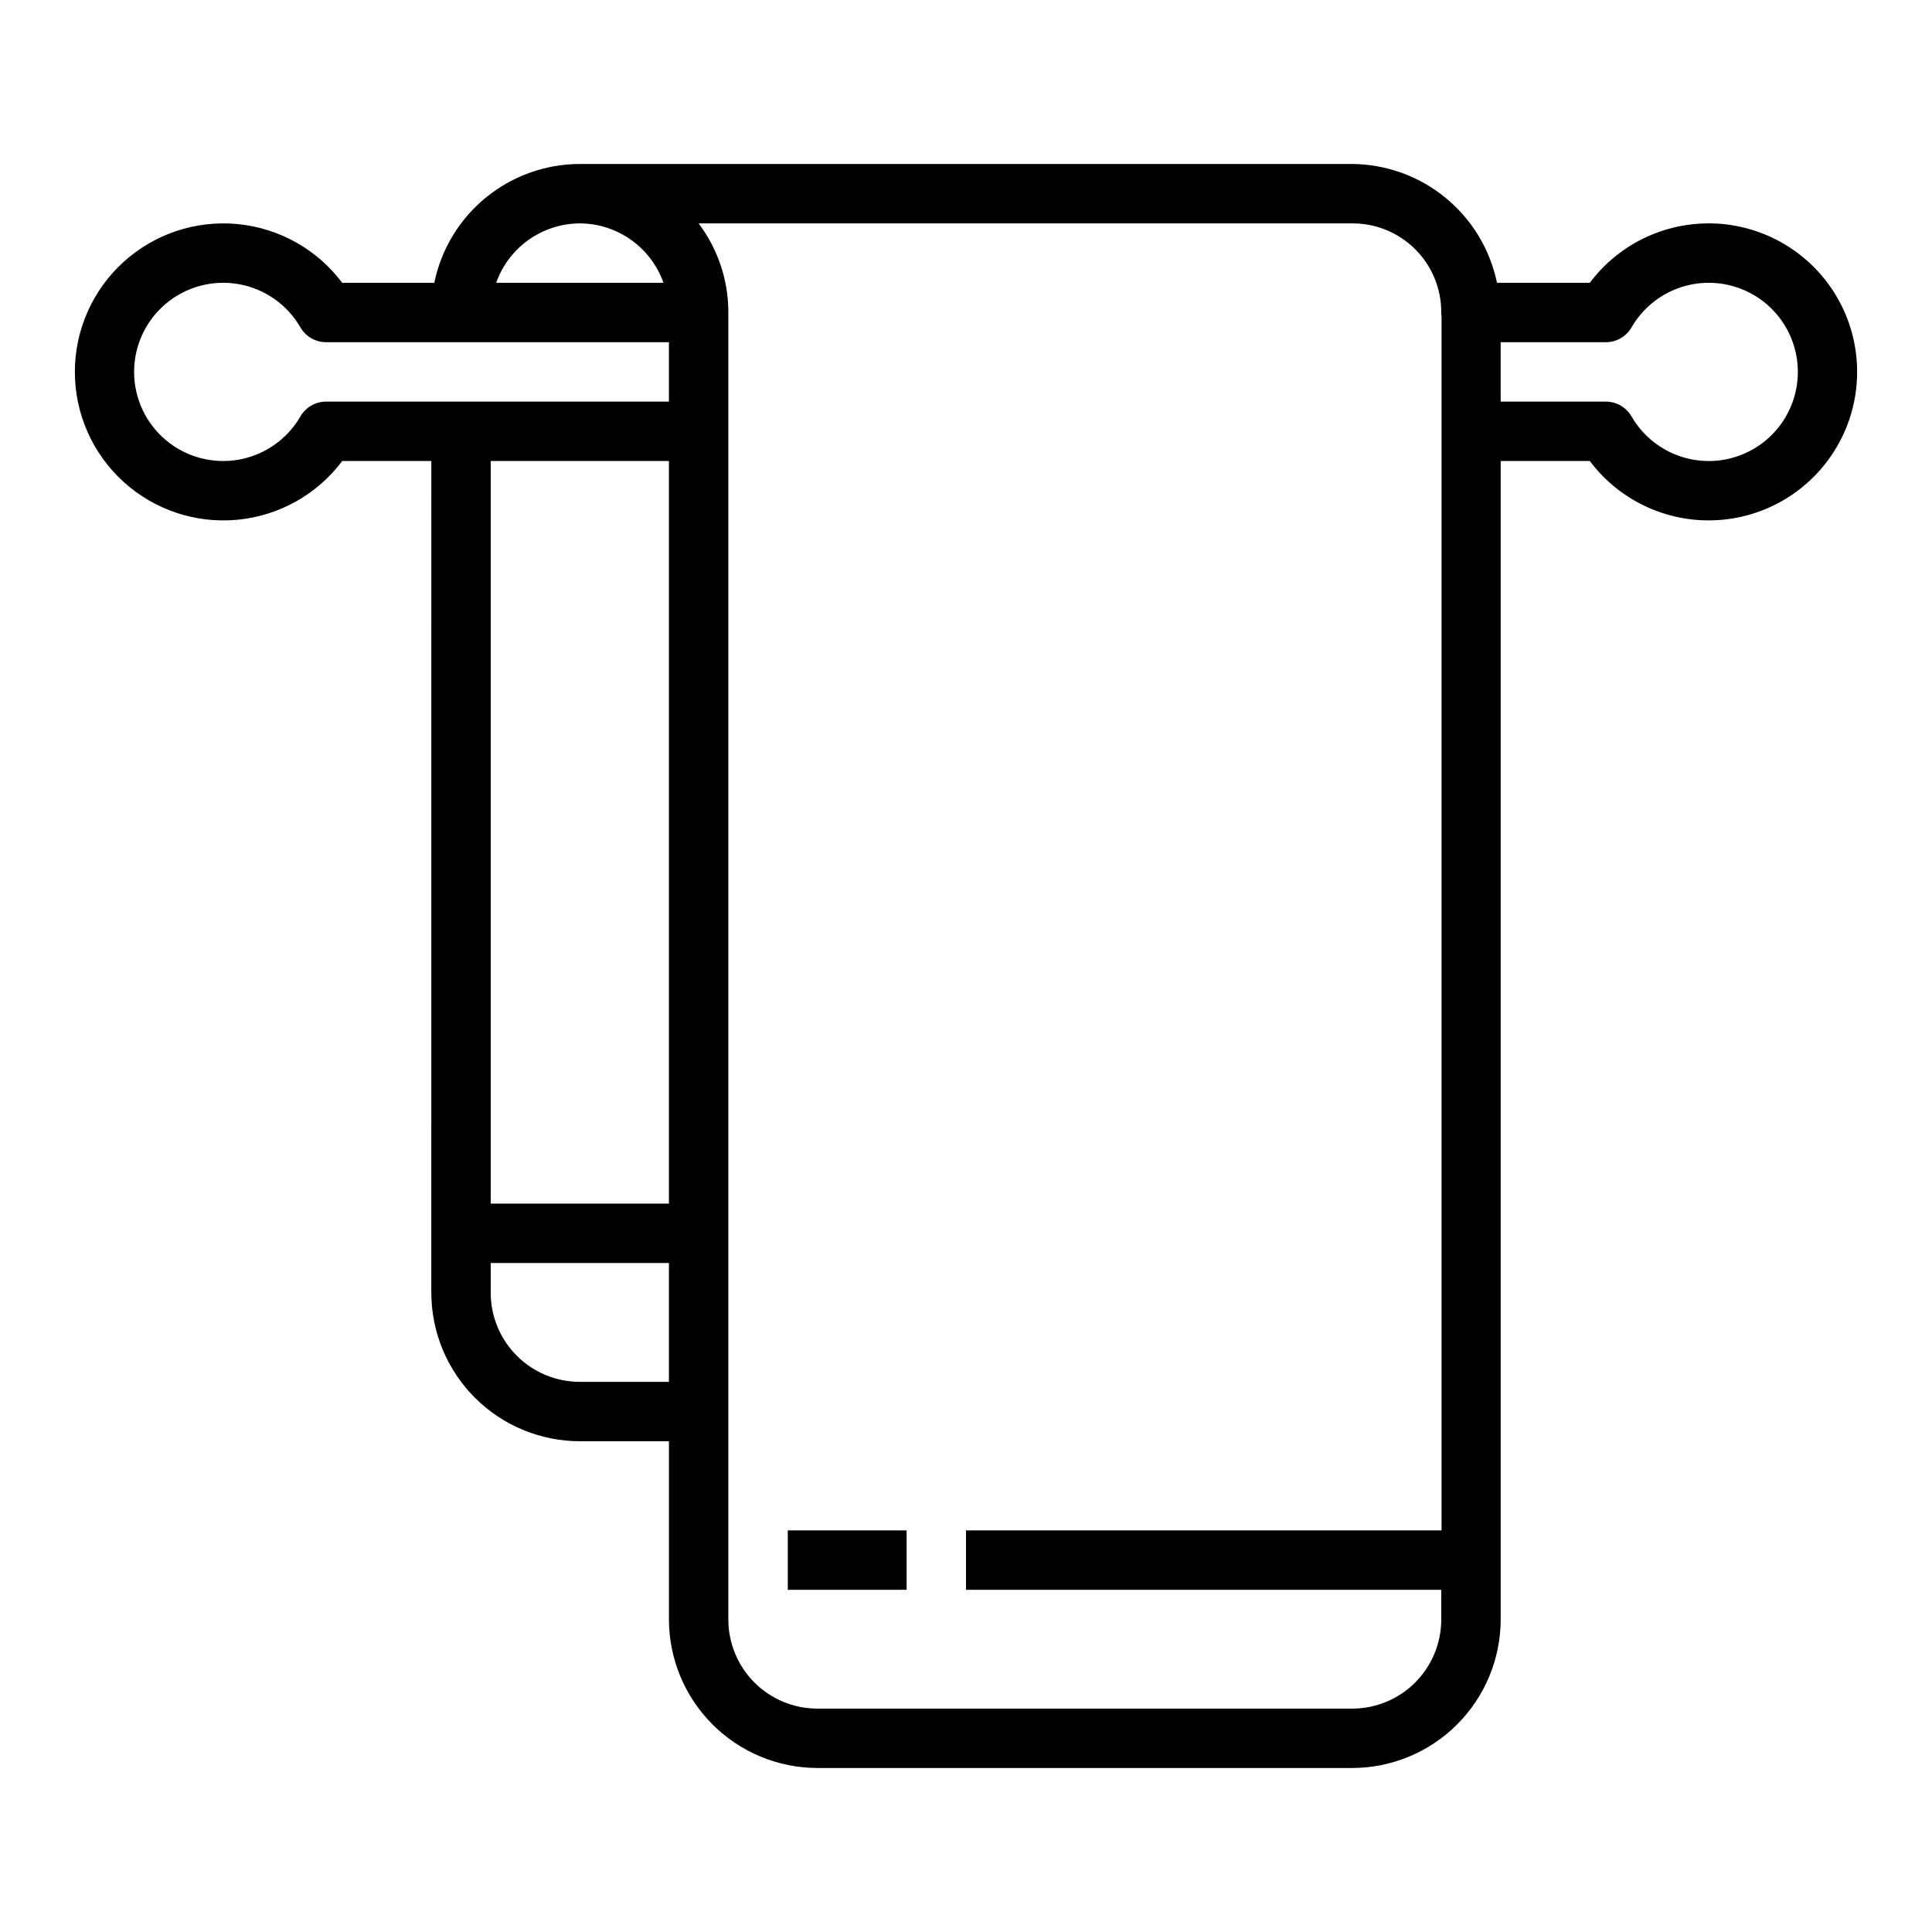
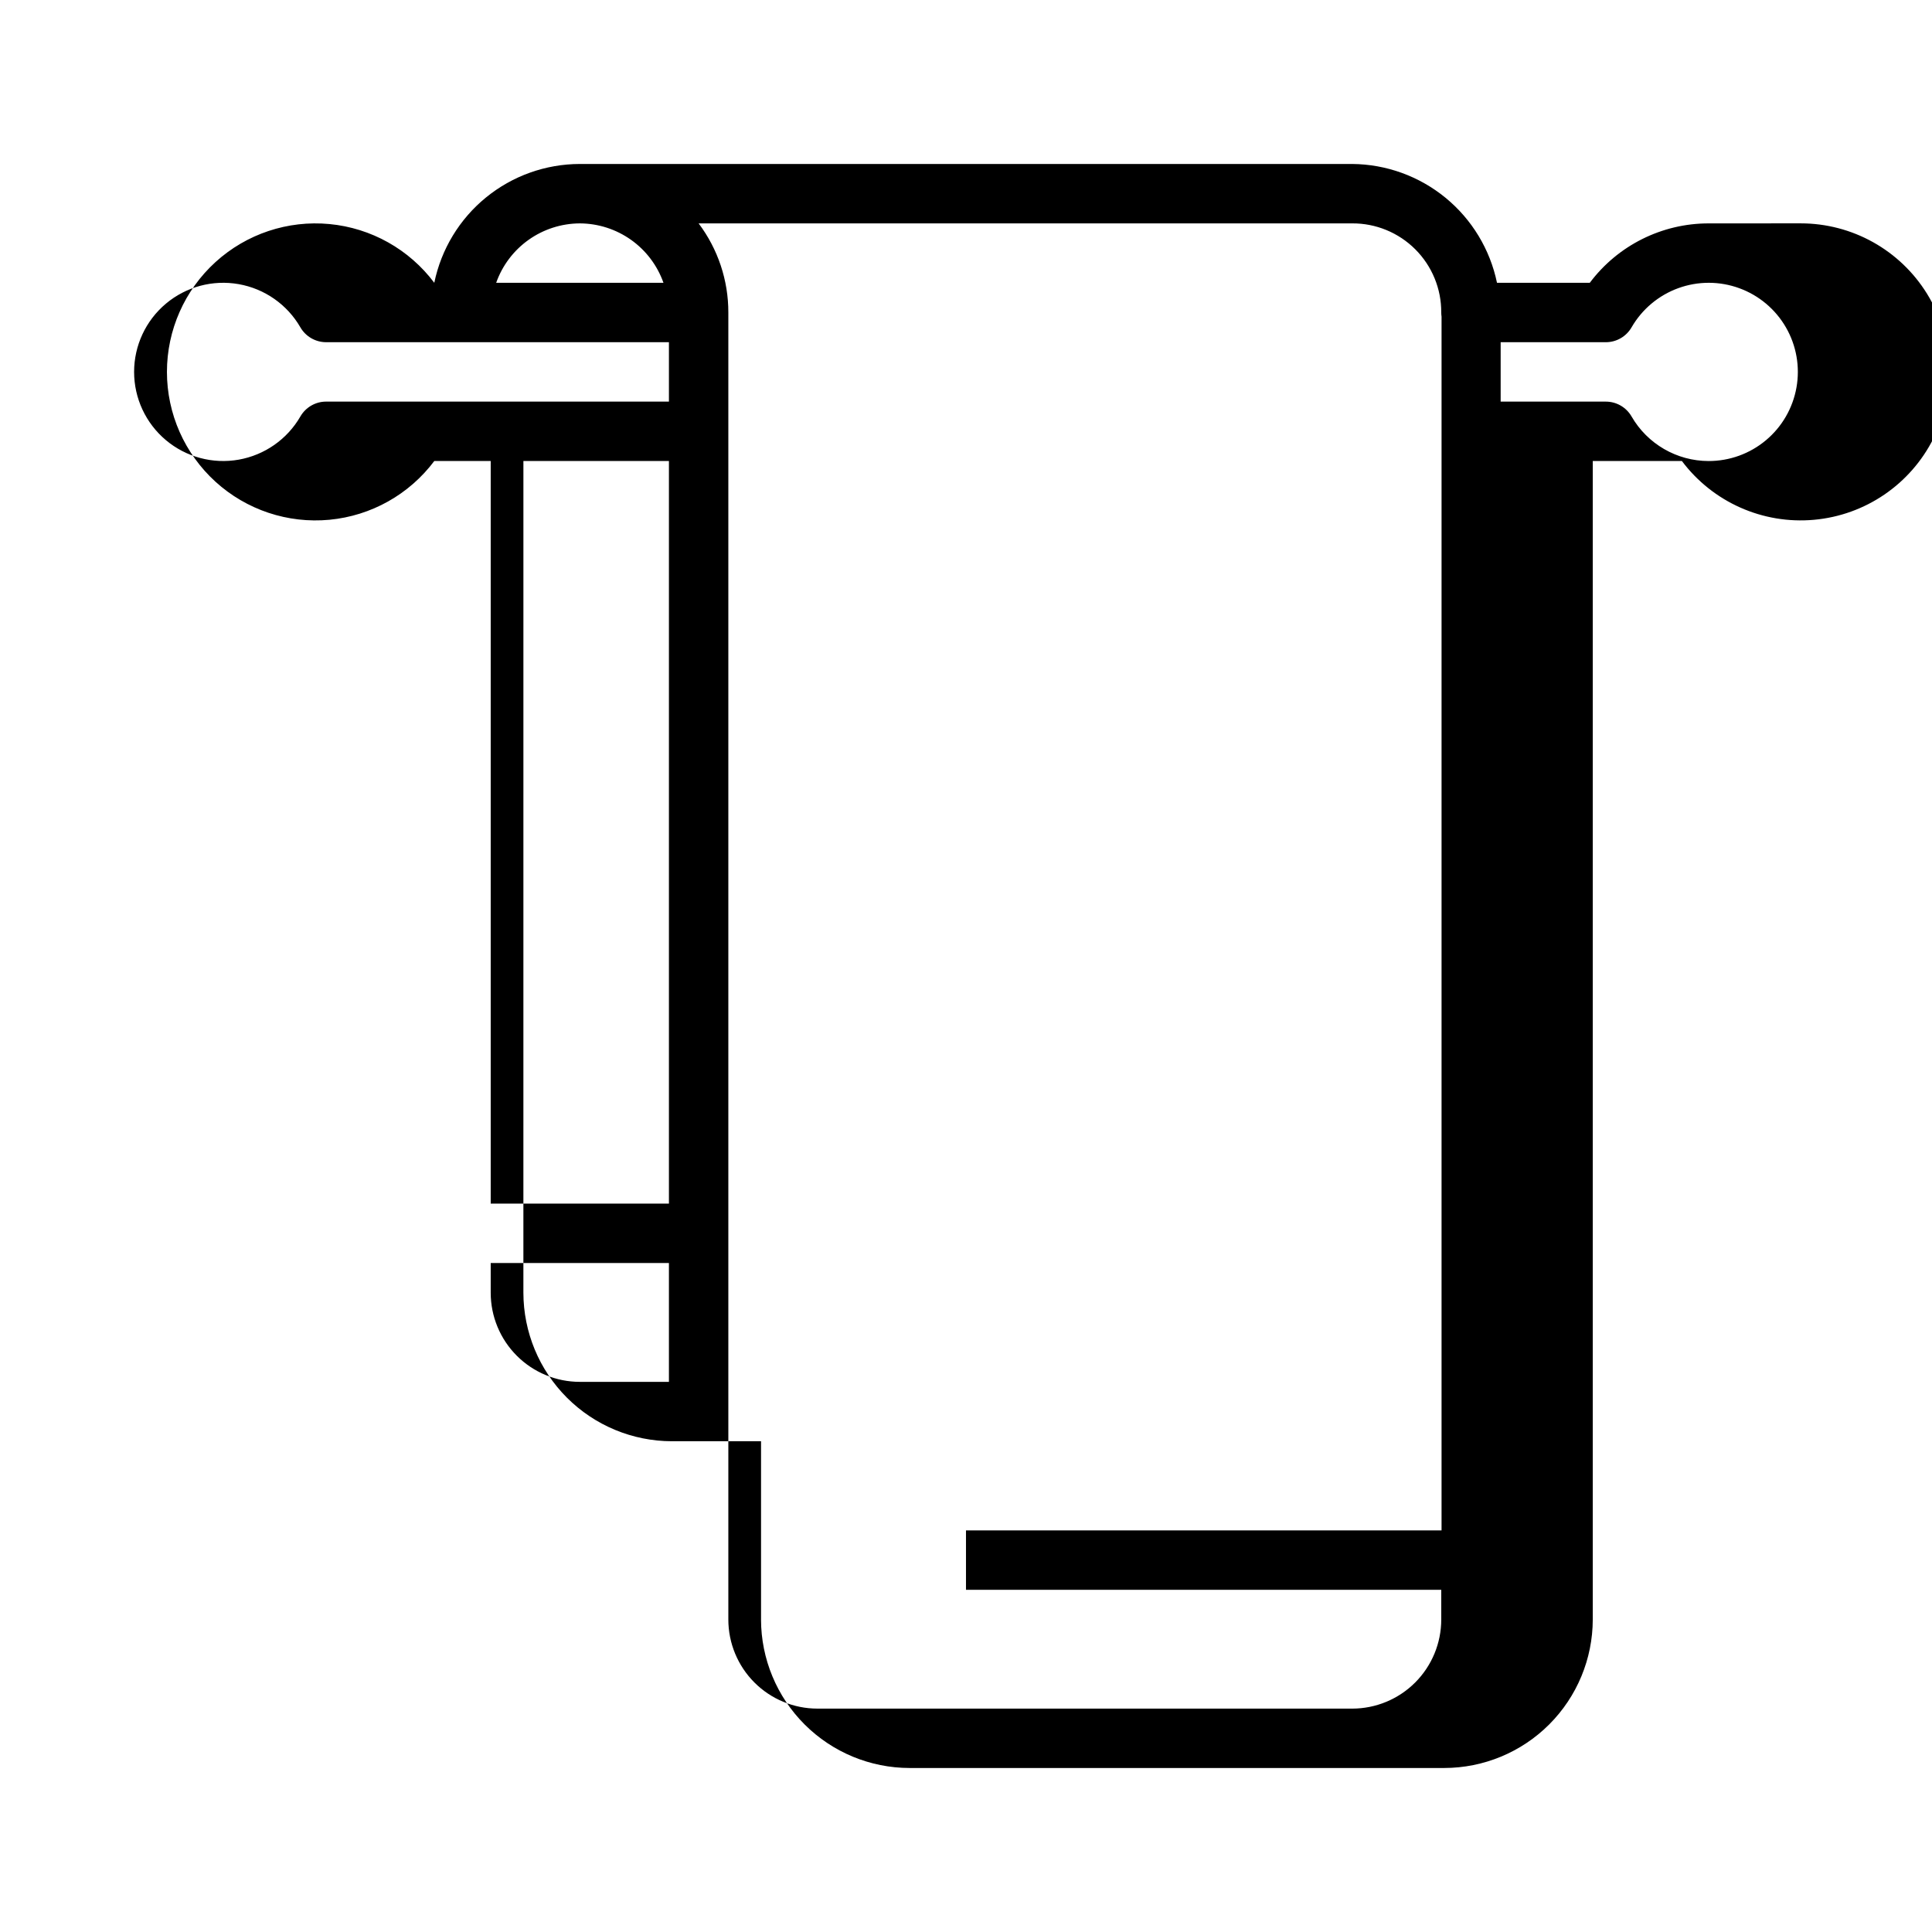
<svg xmlns="http://www.w3.org/2000/svg" fill="#000000" width="800px" height="800px" version="1.1" viewBox="144 144 512 512">
  <g>
-     <path d="m596.8 203.2c-12.391 0-24.055 5.832-31.488 15.742h-24.594c-1.836-8.844-6.644-16.793-13.629-22.523s-15.723-8.895-24.754-8.965h-204.67c-9.07 0.012-17.859 3.148-24.887 8.887-7.027 5.734-11.859 13.719-13.688 22.602h-24.402c-6.652-8.867-16.734-14.52-27.773-15.566-11.035-1.047-22 2.606-30.199 10.066-8.203 7.461-12.879 18.031-12.879 29.117 0 11.086 4.676 21.656 12.879 29.117 8.199 7.457 19.164 11.113 30.199 10.066 11.039-1.047 21.121-6.699 27.773-15.566h23.617l-0.004 220.41c0.016 10.438 4.164 20.441 11.543 27.82s17.383 11.527 27.82 11.539h23.617v47.23l-0.004 0.004c0.012 10.434 4.164 20.438 11.543 27.816 7.379 7.379 17.383 11.531 27.816 11.543h141.7c10.434-0.012 20.438-4.164 27.816-11.543s11.531-17.383 11.543-27.816v-307.01h23.617c8.184 10.91 21.434 16.809 35.02 15.582 13.59-1.223 25.57-9.395 31.672-21.598 6.102-12.199 5.449-26.691-1.723-38.297-7.172-11.602-19.84-18.664-33.48-18.664zm-299.14 0c4.863 0.02 9.605 1.543 13.574 4.359 3.969 2.82 6.969 6.793 8.59 11.383h-44.332c1.621-4.59 4.621-8.562 8.59-11.383 3.969-2.816 8.711-4.34 13.578-4.359zm-67.227 47.23h-0.004c-2.812-0.004-5.414 1.5-6.824 3.938-3.488 6.043-9.477 10.234-16.352 11.449-6.875 1.211-13.934-0.68-19.281-5.168-5.348-4.488-8.434-11.109-8.434-18.09 0-6.981 3.086-13.605 8.434-18.09 5.348-4.488 12.406-6.379 19.281-5.168 6.875 1.211 12.863 5.402 16.352 11.449 1.41 2.438 4.012 3.938 6.824 3.938h90.844v15.742zm90.84 15.746v196.8h-47.23v-196.8zm-23.613 244.03c-6.266 0-12.273-2.488-16.699-6.918-4.43-4.43-6.918-10.434-6.918-16.699v-7.871h47.23v31.488zm204.67 86.594h-141.7c-6.262 0-12.27-2.488-16.699-6.918-4.426-4.43-6.914-10.438-6.914-16.699v-346.37c0.016-8.516-2.75-16.809-7.875-23.613h173.19c6.273-0.039 12.301 2.438 16.738 6.875s6.914 10.465 6.875 16.738c0 0.371 0.027 0.738 0.082 1.105v321.65h-126.03v15.742l125.95 0.004v7.871c0 6.262-2.488 12.27-6.914 16.699-4.43 4.43-10.438 6.918-16.699 6.918zm94.465-330.62c-8.426-0.016-16.203-4.516-20.414-11.809-1.406-2.438-4.008-3.941-6.824-3.938h-27.867v-15.742h27.867c2.816 0 5.418-1.5 6.824-3.938 2.777-4.809 7.16-8.488 12.383-10.387 5.219-1.898 10.941-1.895 16.16 0.008s9.598 5.582 12.371 10.395c2.773 4.812 3.762 10.449 2.789 15.918-0.969 5.469-3.836 10.422-8.098 13.988-4.258 3.562-9.637 5.512-15.191 5.504z" />
-     <path d="m352.77 549.57h31.488v15.742h-31.488z" />
+     <path d="m596.8 203.2c-12.391 0-24.055 5.832-31.488 15.742h-24.594c-1.836-8.844-6.644-16.793-13.629-22.523s-15.723-8.895-24.754-8.965h-204.67c-9.07 0.012-17.859 3.148-24.887 8.887-7.027 5.734-11.859 13.719-13.688 22.602c-6.652-8.867-16.734-14.52-27.773-15.566-11.035-1.047-22 2.606-30.199 10.066-8.203 7.461-12.879 18.031-12.879 29.117 0 11.086 4.676 21.656 12.879 29.117 8.199 7.457 19.164 11.113 30.199 10.066 11.039-1.047 21.121-6.699 27.773-15.566h23.617l-0.004 220.41c0.016 10.438 4.164 20.441 11.543 27.82s17.383 11.527 27.82 11.539h23.617v47.23l-0.004 0.004c0.012 10.434 4.164 20.438 11.543 27.816 7.379 7.379 17.383 11.531 27.816 11.543h141.7c10.434-0.012 20.438-4.164 27.816-11.543s11.531-17.383 11.543-27.816v-307.01h23.617c8.184 10.91 21.434 16.809 35.02 15.582 13.59-1.223 25.57-9.395 31.672-21.598 6.102-12.199 5.449-26.691-1.723-38.297-7.172-11.602-19.84-18.664-33.48-18.664zm-299.14 0c4.863 0.02 9.605 1.543 13.574 4.359 3.969 2.82 6.969 6.793 8.59 11.383h-44.332c1.621-4.59 4.621-8.562 8.59-11.383 3.969-2.816 8.711-4.34 13.578-4.359zm-67.227 47.23h-0.004c-2.812-0.004-5.414 1.5-6.824 3.938-3.488 6.043-9.477 10.234-16.352 11.449-6.875 1.211-13.934-0.68-19.281-5.168-5.348-4.488-8.434-11.109-8.434-18.09 0-6.981 3.086-13.605 8.434-18.09 5.348-4.488 12.406-6.379 19.281-5.168 6.875 1.211 12.863 5.402 16.352 11.449 1.41 2.438 4.012 3.938 6.824 3.938h90.844v15.742zm90.84 15.746v196.8h-47.23v-196.8zm-23.613 244.03c-6.266 0-12.273-2.488-16.699-6.918-4.43-4.43-6.918-10.434-6.918-16.699v-7.871h47.23v31.488zm204.67 86.594h-141.7c-6.262 0-12.27-2.488-16.699-6.918-4.426-4.43-6.914-10.438-6.914-16.699v-346.37c0.016-8.516-2.75-16.809-7.875-23.613h173.19c6.273-0.039 12.301 2.438 16.738 6.875s6.914 10.465 6.875 16.738c0 0.371 0.027 0.738 0.082 1.105v321.65h-126.03v15.742l125.95 0.004v7.871c0 6.262-2.488 12.27-6.914 16.699-4.43 4.43-10.438 6.918-16.699 6.918zm94.465-330.62c-8.426-0.016-16.203-4.516-20.414-11.809-1.406-2.438-4.008-3.941-6.824-3.938h-27.867v-15.742h27.867c2.816 0 5.418-1.5 6.824-3.938 2.777-4.809 7.16-8.488 12.383-10.387 5.219-1.898 10.941-1.895 16.16 0.008s9.598 5.582 12.371 10.395c2.773 4.812 3.762 10.449 2.789 15.918-0.969 5.469-3.836 10.422-8.098 13.988-4.258 3.562-9.637 5.512-15.191 5.504z" />
  </g>
</svg>